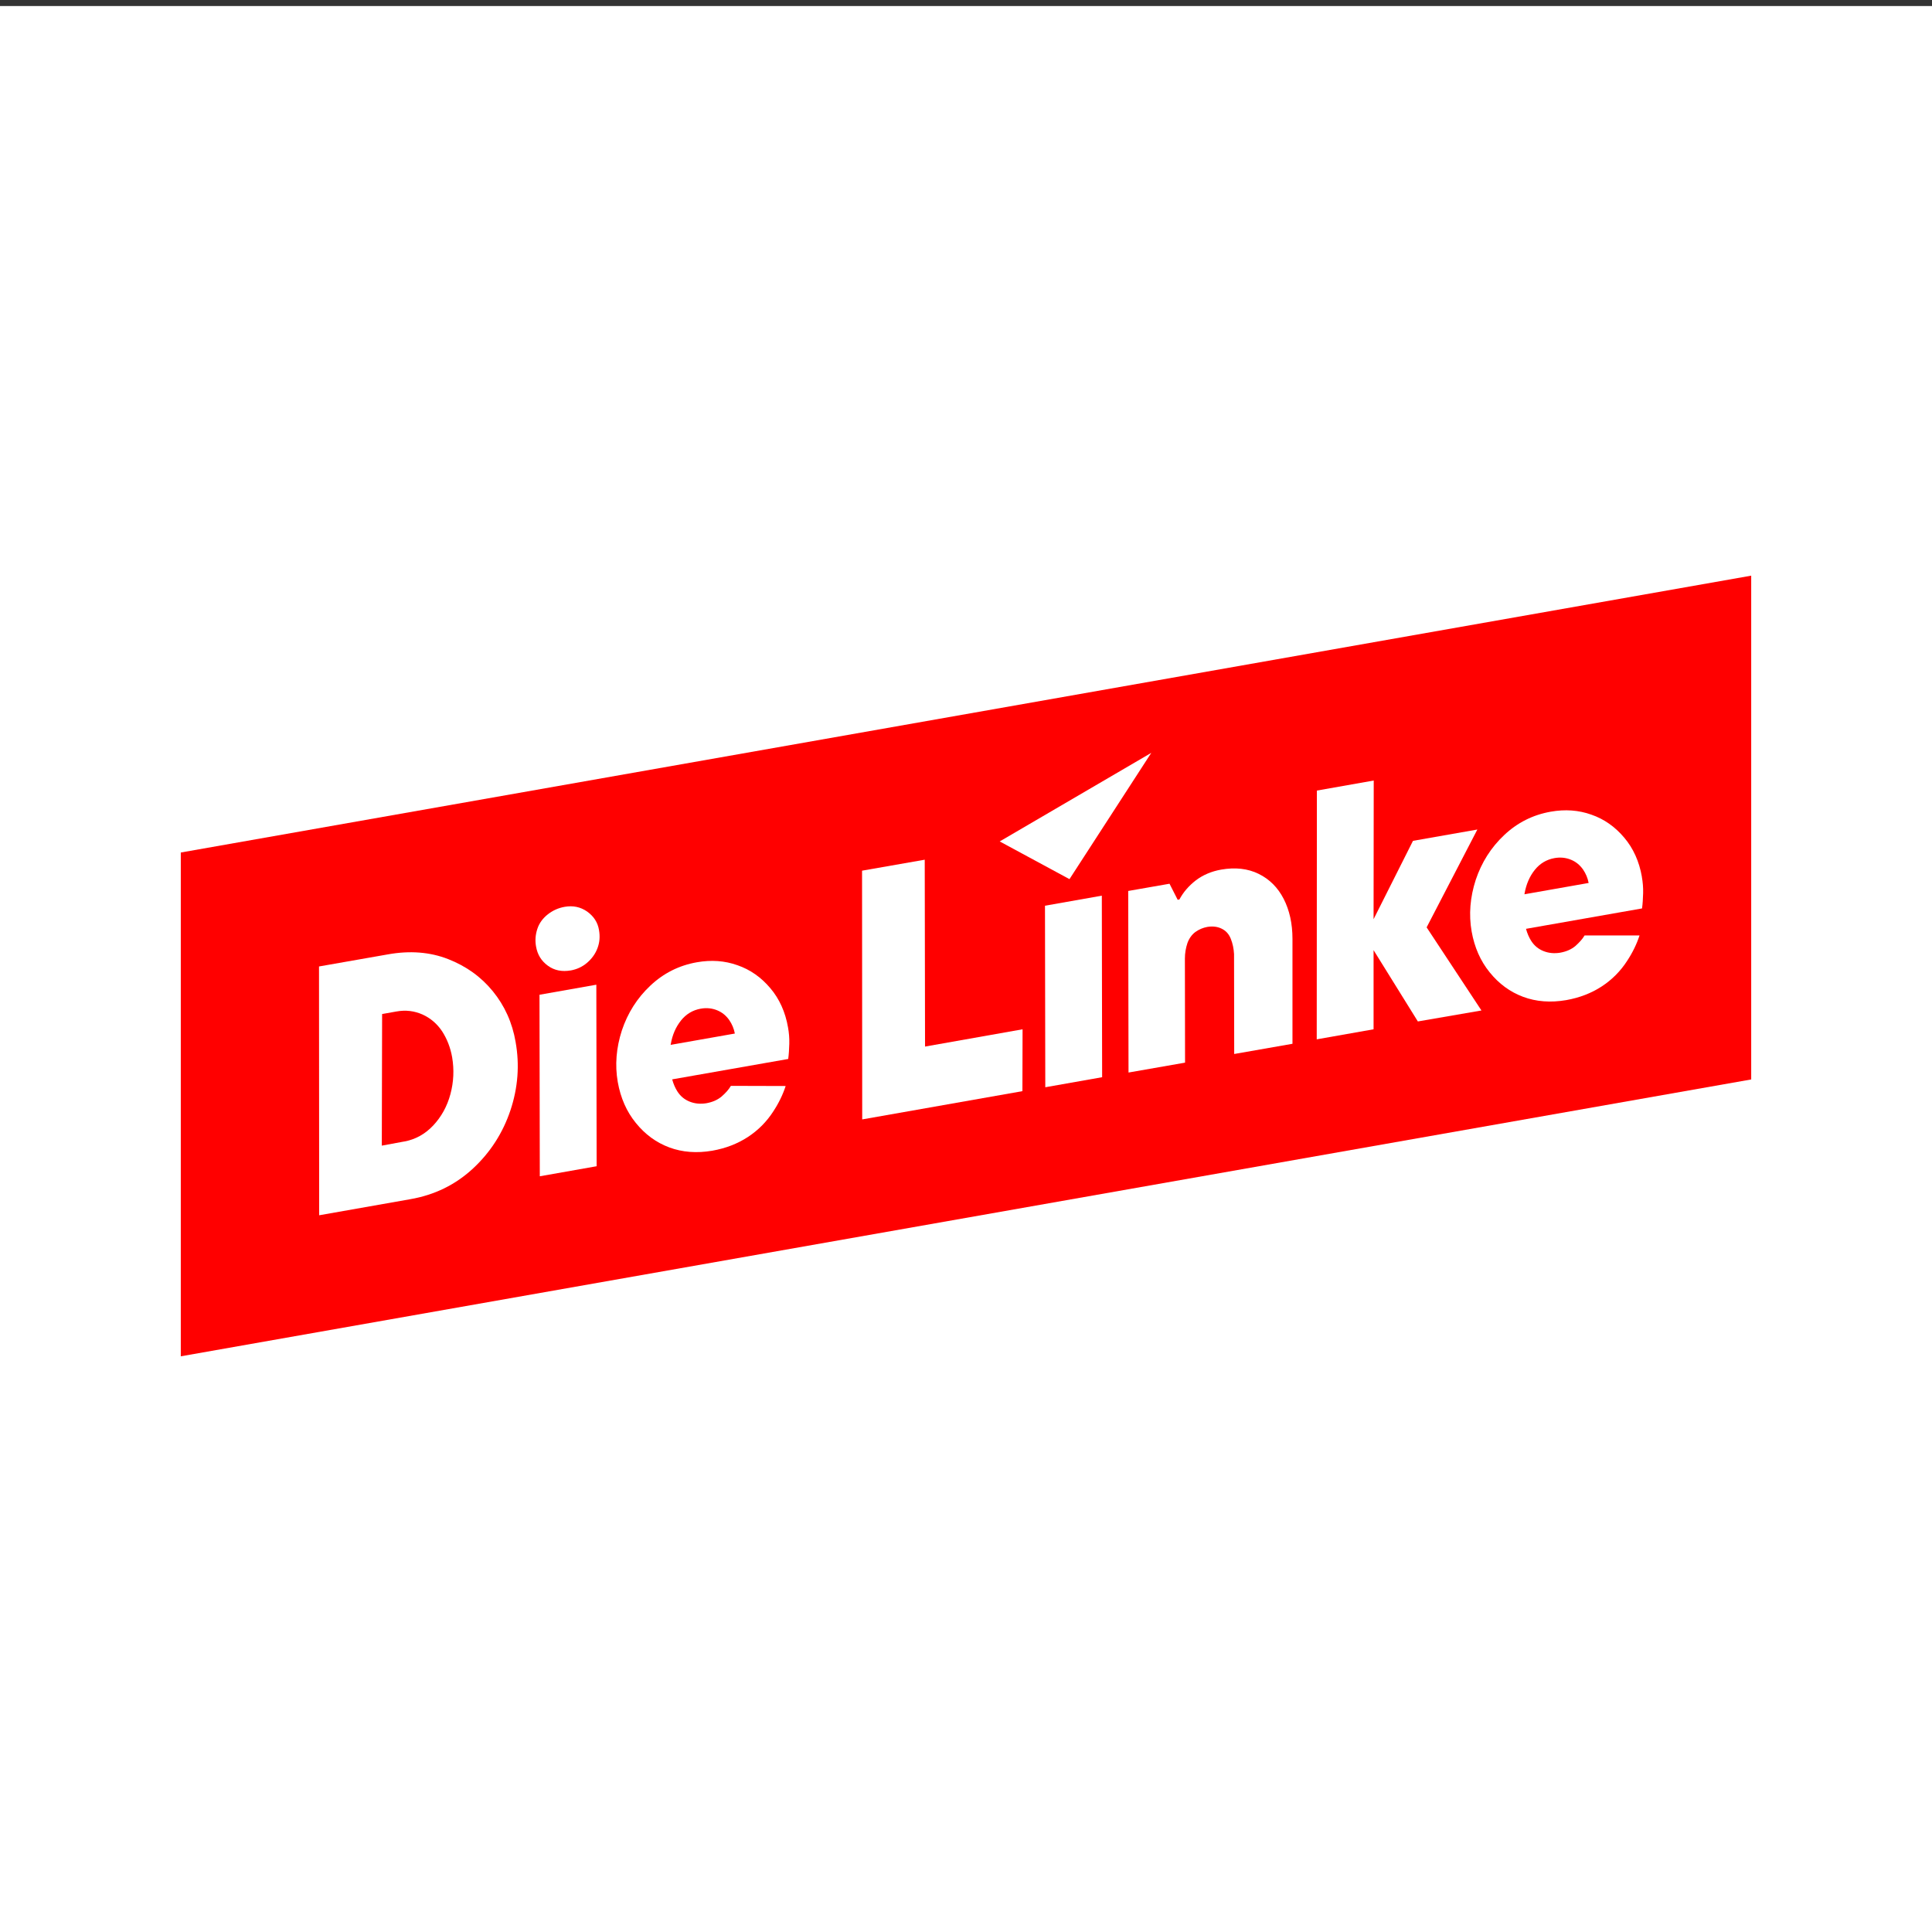
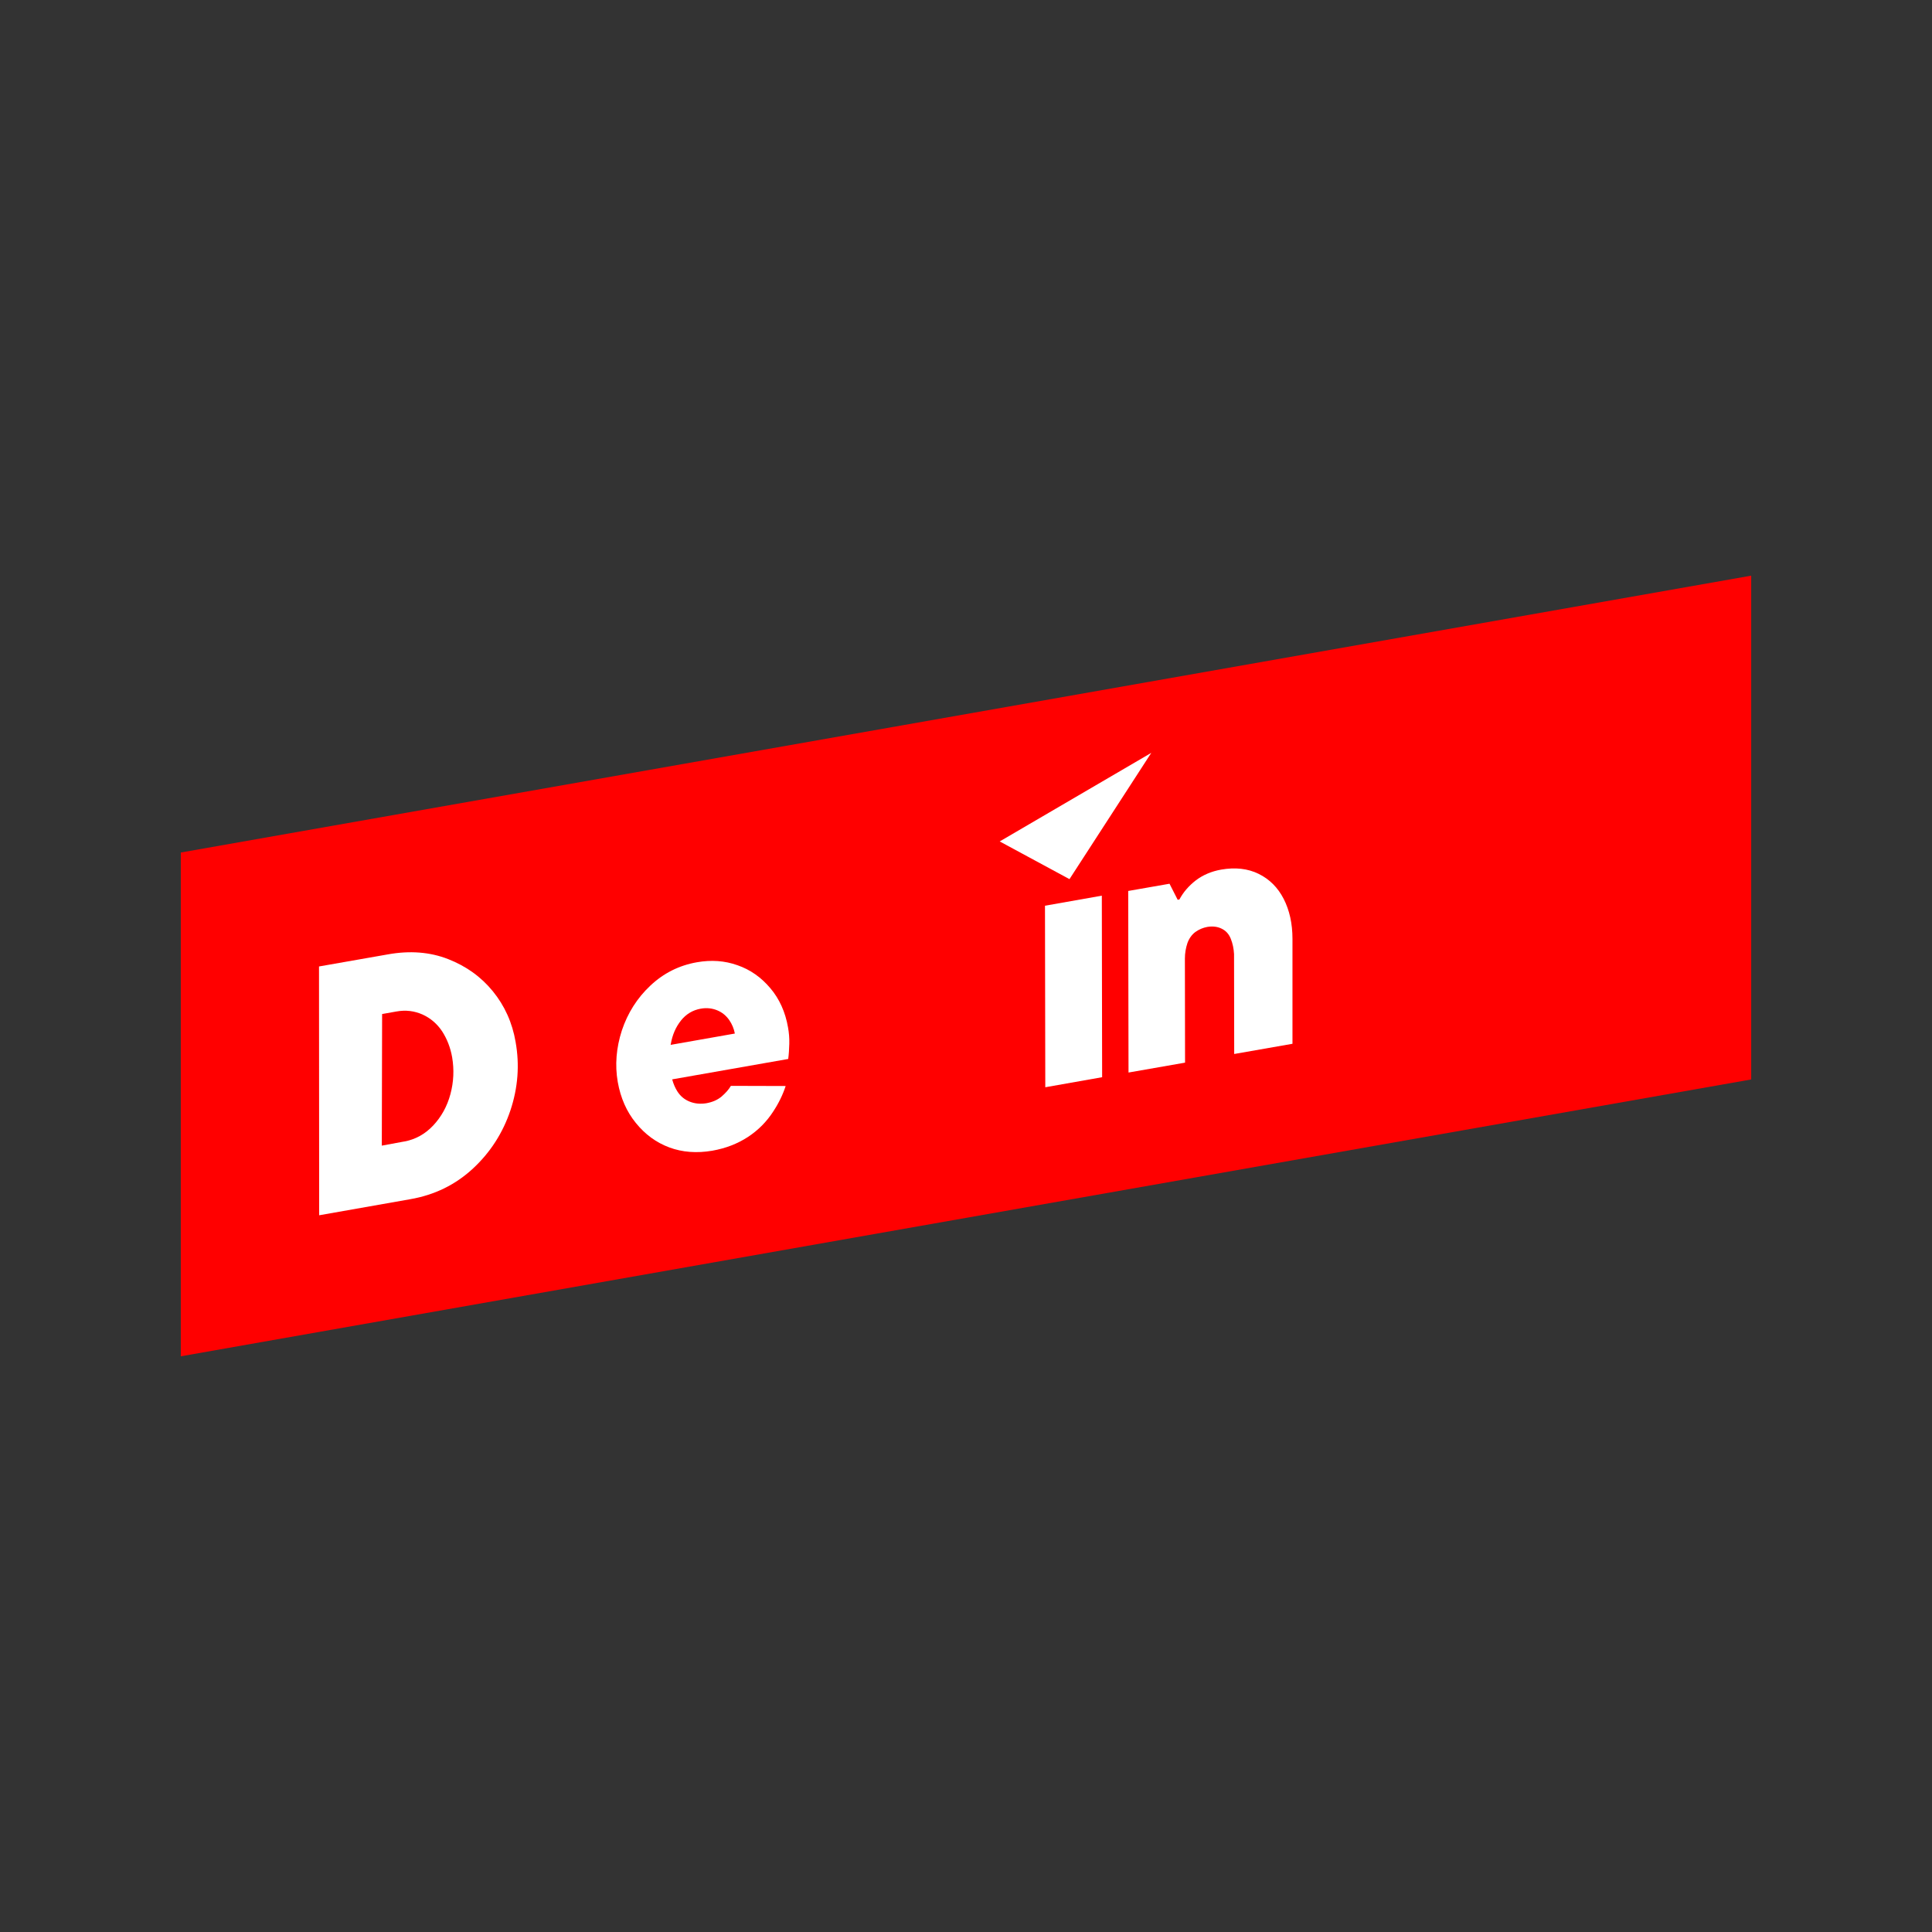
<svg xmlns="http://www.w3.org/2000/svg" id="Ebene_1" data-name="Ebene 1" viewBox="0 0 500 500">
  <rect x="0" y="0" width="500" height="500" fill="#333333" stroke="none" />
  <defs>
    <style>
      .cls-1 {
        fill: #fff;
      }

      .cls-2 {
        fill: red;
      }
    </style>
  </defs>
-   <path class="cls-1" d="M0,1.56h500v500H0V1.56Z" />
  <g>
    <path id="path2" class="cls-2" d="M453.21,279.36L46.79,351.01v-130.38l406.42-71.65v130.38Z" />
    <path id="path6" class="cls-1" d="M82.6,314.5l-.04-64.38,17.84-3.13c5.69-1.02,10.89-.61,15.57,1.22s8.53,4.59,11.58,8.33c3.05,3.74,5.04,8.13,5.89,13.13,1.06,5.93.61,11.83-1.34,17.68-1.95,5.81-5.16,10.85-9.67,15.04-4.51,4.19-9.92,6.87-16.3,7.97l-23.53,4.15ZM104.54,295.44c2.93-.53,5.45-1.91,7.56-4.15,2.11-2.24,3.62-4.96,4.47-8.13.85-3.17.98-6.34.45-9.51-.45-2.56-1.34-4.8-2.6-6.75-1.3-1.95-3.01-3.41-5.08-4.35-2.11-.93-4.35-1.22-6.79-.77l-3.66.65-.08,34.06,5.73-1.06Z" />
-     <path id="path8" class="cls-1" d="M139.7,304.42l-.08-46.98,14.71-2.6.08,46.98-14.71,2.6ZM147.75,251.14c-2.32.41-4.31,0-5.97-1.22-1.67-1.22-2.68-2.84-3.05-4.96-.28-1.54-.16-3.05.33-4.55s1.42-2.76,2.72-3.78,2.76-1.67,4.39-1.95c2.15-.37,4.06.04,5.77,1.22,1.71,1.22,2.76,2.8,3.09,4.84.28,1.63.16,3.17-.41,4.67s-1.5,2.76-2.76,3.82c-1.22,1.02-2.6,1.63-4.1,1.91h0Z" />
-     <path id="path10" class="cls-1" d="M223.14,289.71l-.04-64.38,16.22-2.84.08,48.36,25.24-4.47-.04,16.01-41.45,7.31Z" />
    <path id="path12" class="cls-1" d="M292.06,277.56l-.08-46.98,10.69-1.87,2.11,4.15.45-.08c1.02-1.91,2.44-3.54,4.27-4.96,1.83-1.38,4.02-2.32,6.5-2.76,3.7-.65,6.95-.28,9.75,1.1s4.96,3.54,6.46,6.46c1.5,2.93,2.28,6.38,2.28,10.36v27.15l-15.08,2.64-.04-25.85c-.08-1.46-.37-2.8-.85-3.98-.49-1.22-1.26-2.07-2.36-2.6-1.06-.53-2.32-.69-3.74-.45-1.06.2-2.07.61-3.05,1.3-.93.69-1.63,1.67-2.07,2.89-.41,1.26-.65,2.56-.65,3.98l.04,26.95-14.63,2.56Z" />
-     <path id="path14" class="cls-1" d="M383.39,261.5l-14.18-21.5,13.13-25.32-16.66,2.93-10.2,20.28.04-35.89-14.71,2.6-.04,64.38,14.71-2.6v-20.48l11.46,18.45,16.46-2.84Z" />
    <path id="path16" class="cls-1" d="M270.52,281.38l-.08-46.98,14.71-2.6.08,46.98-14.71,2.6Z" />
    <path id="path18" class="cls-1" d="M258.74,217.77l18.04,9.75,21.17-32.68-39.22,22.92Z" />
    <path id="path20" class="cls-1" d="M189.16,281.01c-.57.98-1.38,1.87-2.4,2.76-1.06.89-2.36,1.46-3.98,1.75-1.5.24-2.93.12-4.27-.41s-2.44-1.42-3.25-2.72c-.53-.85-.98-1.87-1.3-3.05l30.03-5.28c.16-1.18.24-2.52.28-3.94.04-1.46-.08-2.84-.33-4.23-.69-3.98-2.24-7.4-4.59-10.16-2.36-2.8-5.2-4.8-8.49-5.93-3.29-1.18-6.79-1.42-10.49-.77-4.63.81-8.66,2.84-12.07,6.06-3.41,3.21-5.85,7.07-7.36,11.58-1.46,4.51-1.83,8.98-1.06,13.37.73,4.1,2.28,7.64,4.67,10.57,2.4,2.97,5.28,5.08,8.66,6.34s7.11,1.54,11.14.85c3.45-.61,6.5-1.79,9.19-3.54,2.68-1.75,4.88-3.98,6.58-6.62,1.42-2.15,2.48-4.35,3.21-6.58l-14.18-.04ZM176.24,264.1c1.34-1.67,3.05-2.68,5.08-3.05,1.54-.28,2.97-.12,4.27.41s2.32,1.38,3.13,2.52c.73,1.06,1.22,2.24,1.46,3.5l-16.62,2.93.04-.2c.41-2.4,1.3-4.43,2.64-6.1h0Z" />
-     <path id="path22" class="cls-1" d="M424.92,226.92c-.69-3.98-2.24-7.4-4.59-10.16-2.36-2.8-5.2-4.8-8.49-5.93-3.29-1.18-6.79-1.42-10.49-.77-4.63.81-8.66,2.84-12.07,6.06-3.41,3.21-5.85,7.07-7.36,11.58-1.46,4.51-1.83,8.98-1.06,13.37.73,4.1,2.28,7.64,4.67,10.57,2.4,2.97,5.28,5.08,8.66,6.34,3.37,1.26,7.11,1.54,11.14.85,3.45-.61,6.5-1.79,9.19-3.54,2.68-1.75,4.88-3.98,6.58-6.62,1.42-2.15,2.48-4.35,3.21-6.58h-14.22c-.57.98-1.38,1.83-2.36,2.72-1.06.89-2.36,1.46-3.98,1.75-1.5.24-2.93.12-4.27-.41s-2.44-1.42-3.25-2.72c-.53-.85-.98-1.87-1.3-3.05l30.03-5.28c.16-1.18.24-2.52.28-3.94.04-1.46-.08-2.84-.33-4.23h0ZM394.52,231.43l.04-.2c.41-2.36,1.3-4.43,2.64-6.1,1.34-1.67,3.05-2.68,5.08-3.05,1.54-.28,2.97-.12,4.27.41s2.32,1.38,3.13,2.52c.73,1.06,1.22,2.24,1.46,3.5l-16.62,2.93Z" />
  </g>
</svg>